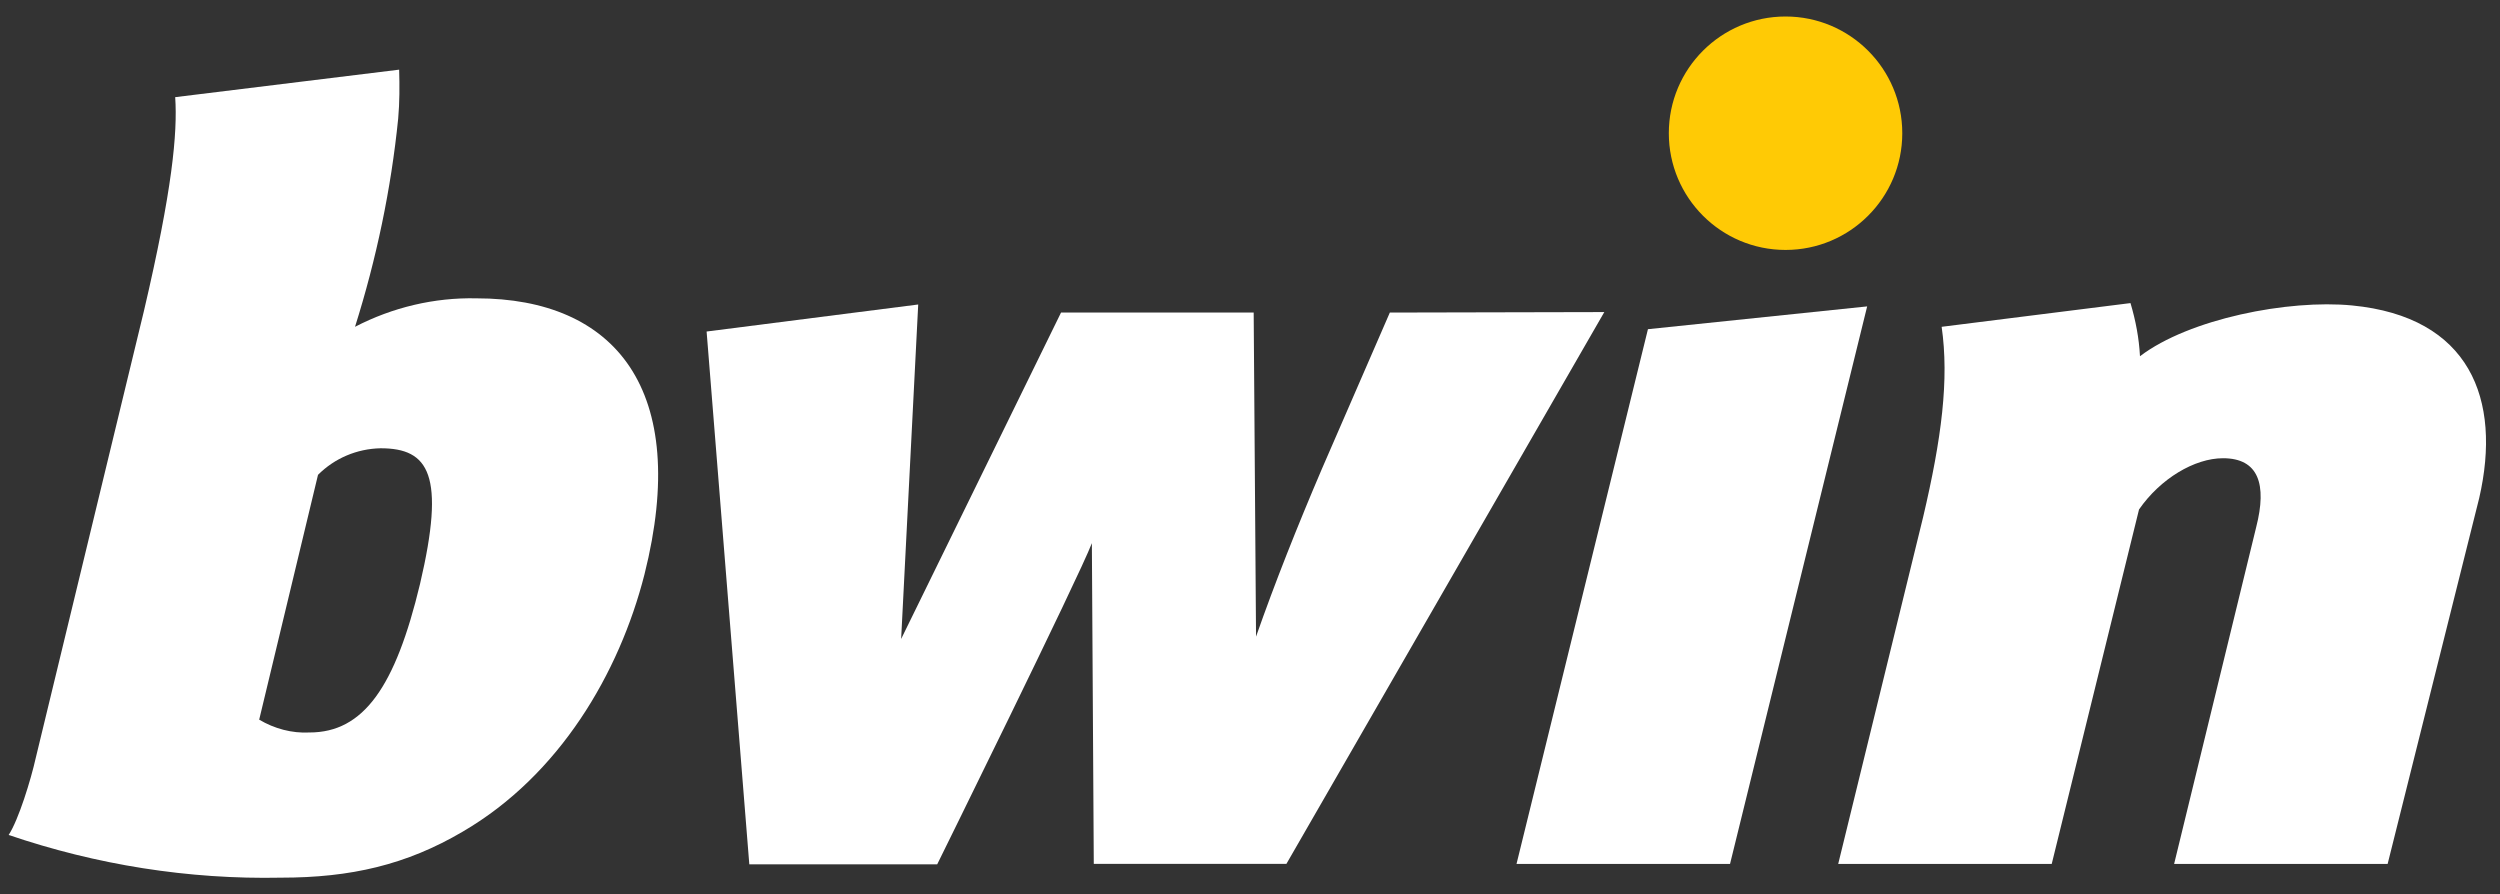
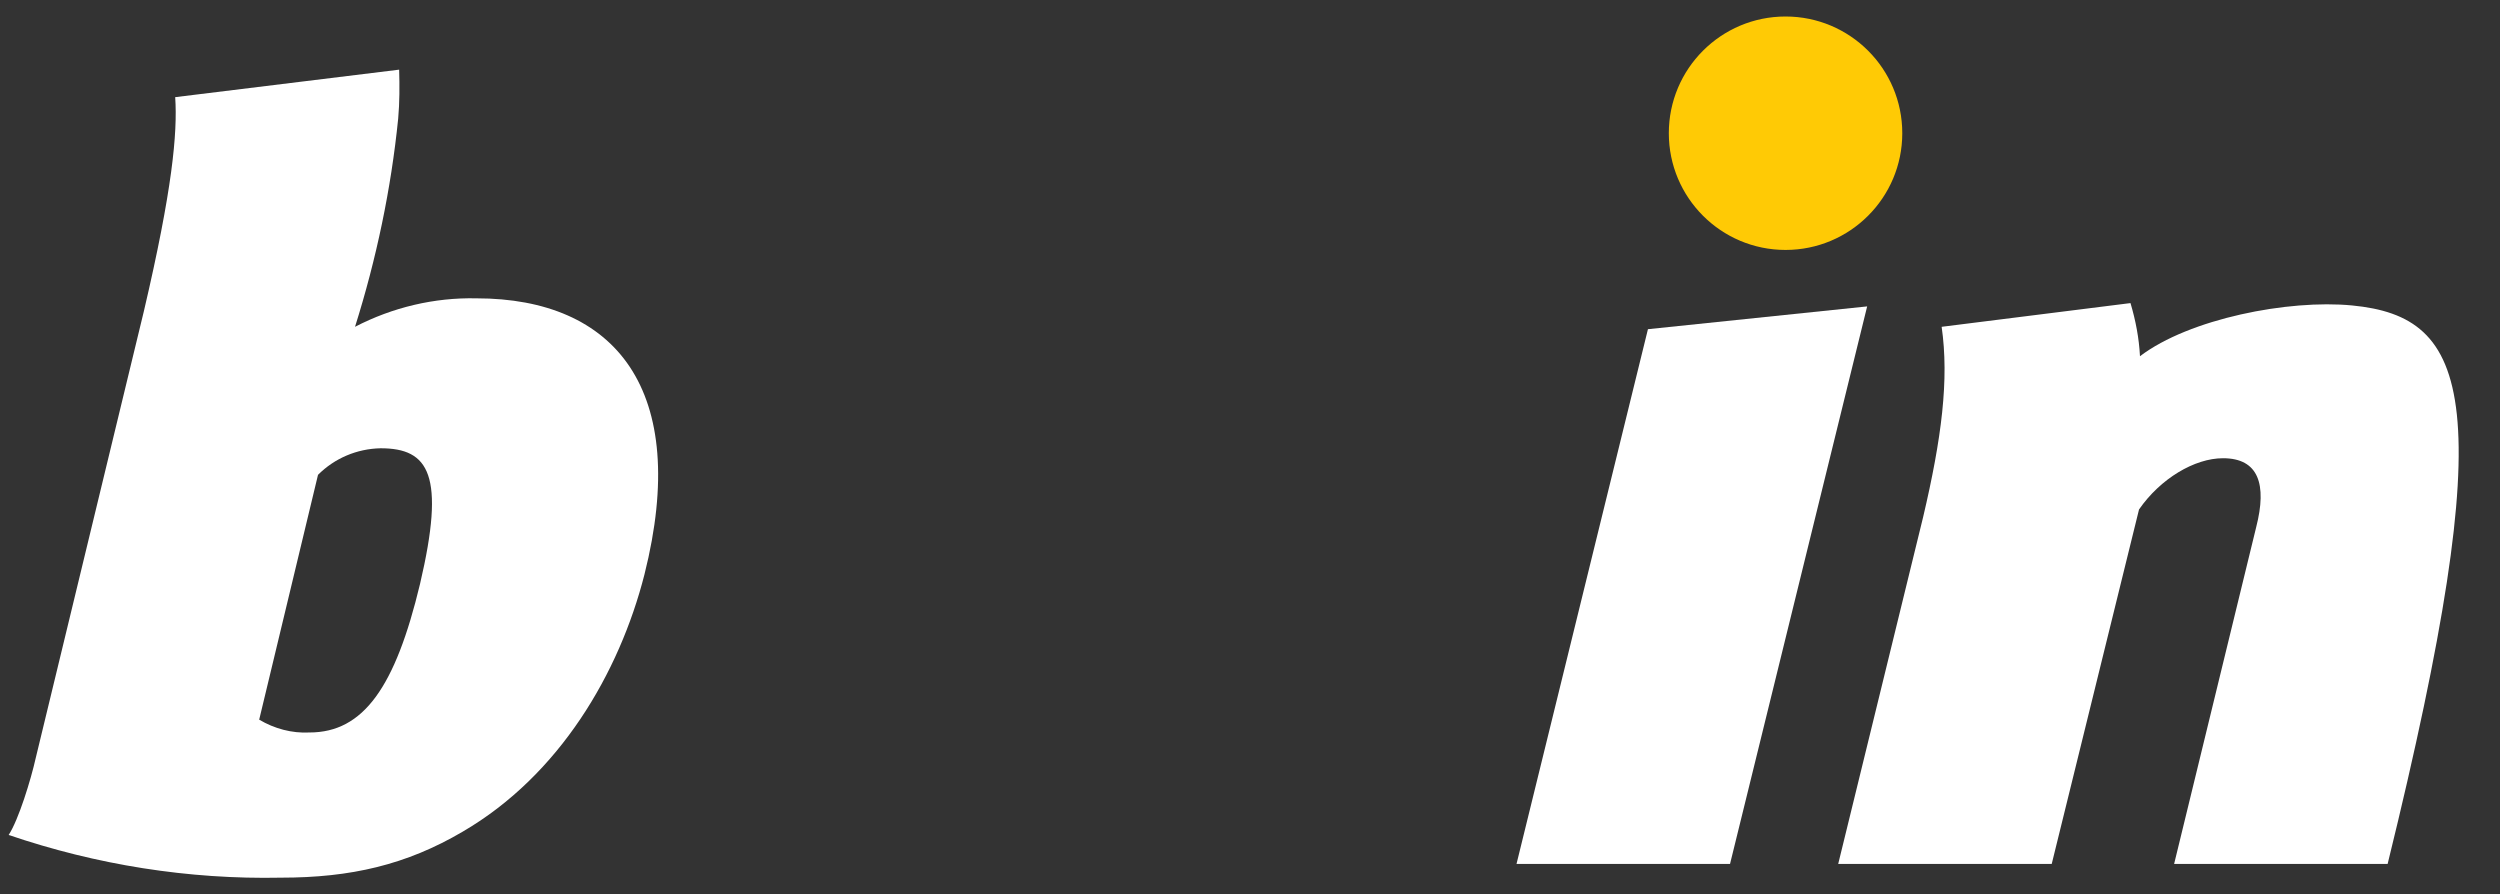
<svg xmlns="http://www.w3.org/2000/svg" width="123" height="44" viewBox="0 0 123 44" fill="none">
  <rect x="0" y="0" width="123" height="44" fill="#333333" stroke="none" />
  <path d="M85.118 42.504L91.864 15.075L81.079 16.196L74.613 42.504H85.118Z" fill="white" />
-   <path d="M115.721 15.028C112.593 14.725 107.714 15.682 105.287 17.526C105.24 16.639 105.077 15.775 104.82 14.912L95.529 16.079C95.902 18.67 95.529 21.565 94.618 25.44L90.44 42.504H100.945L105.24 25.066C106.29 23.549 107.971 22.545 109.372 22.545C111.123 22.545 111.543 23.829 111.006 25.93L106.967 42.504H117.472L121.977 24.506C123.098 19.627 121.511 15.589 115.721 15.028Z" fill="white" />
-   <path d="M68.38 15.378L65.042 23.058C63.805 25.952 62.731 28.66 61.797 31.322L61.681 15.378H52.203L44.336 31.438L45.176 14.981L34.765 16.311L36.866 42.526H46.11C46.11 42.526 53.09 28.38 53.72 26.723L53.814 42.503H63.291L78.932 15.354L68.38 15.378Z" fill="white" />
+   <path d="M115.721 15.028C112.593 14.725 107.714 15.682 105.287 17.526C105.24 16.639 105.077 15.775 104.82 14.912L95.529 16.079C95.902 18.67 95.529 21.565 94.618 25.44L90.44 42.504H100.945L105.24 25.066C106.29 23.549 107.971 22.545 109.372 22.545C111.123 22.545 111.543 23.829 111.006 25.93L106.967 42.504H117.472C123.098 19.627 121.511 15.589 115.721 15.028Z" fill="white" />
  <path d="M23.443 14.678C21.366 14.632 19.311 15.122 17.467 16.079C18.518 12.741 19.241 9.309 19.591 5.831C19.662 5.037 19.662 4.22 19.638 3.427L8.62 4.78C8.737 6.555 8.48 9.332 7.079 15.309L1.757 37.298C1.523 38.349 0.916 40.333 0.426 41.08C4.745 42.551 9.274 43.274 13.826 43.181C17.257 43.181 19.988 42.551 22.766 40.917C27.528 38.139 30.47 33.12 31.707 28.264C33.995 19.16 30.26 14.678 23.443 14.678ZM20.665 28.731C19.451 33.797 17.887 36.038 15.226 36.038C14.363 36.084 13.499 35.851 12.752 35.407L15.646 23.362C16.463 22.545 17.561 22.078 18.728 22.055C21.109 22.055 21.926 23.362 20.665 28.731Z" fill="white" />
  <path d="M87.849 12.297C91.021 12.297 93.592 9.726 93.592 6.554C93.592 3.383 91.021 0.812 87.849 0.812C84.677 0.812 82.106 3.383 82.106 6.554C82.106 9.726 84.677 12.297 87.849 12.297Z" fill="#FFCA05" />
</svg>